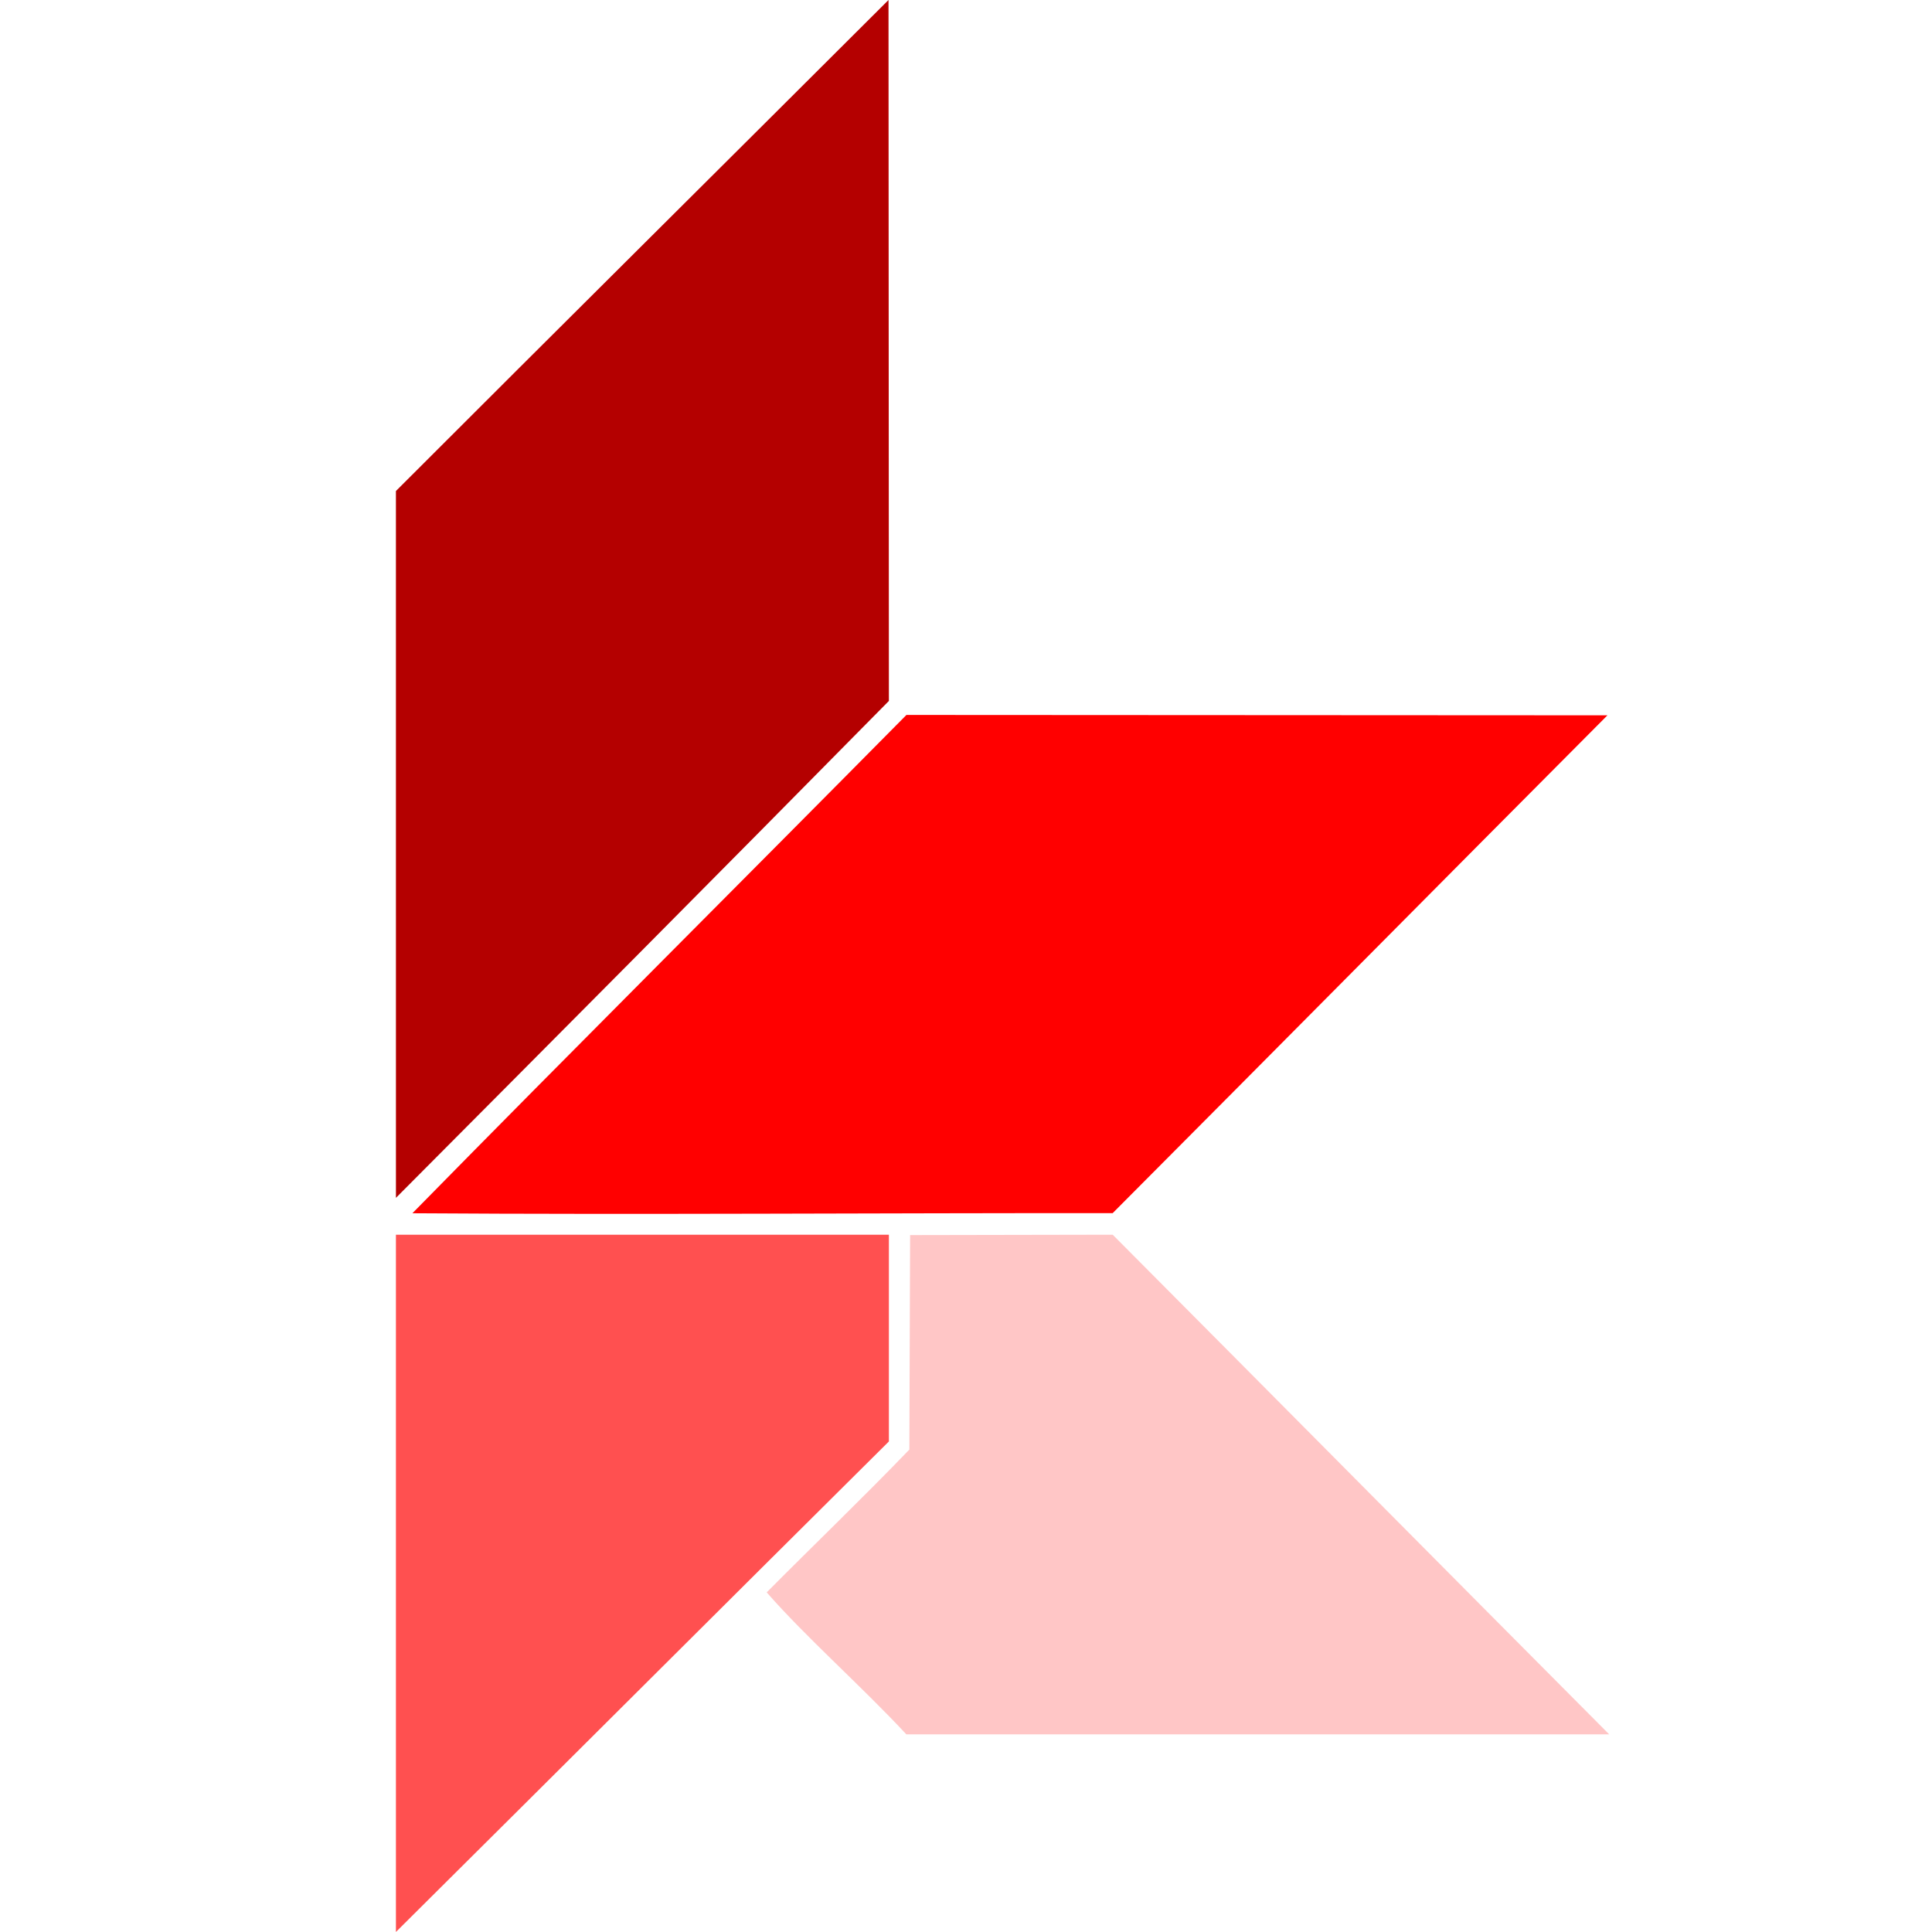
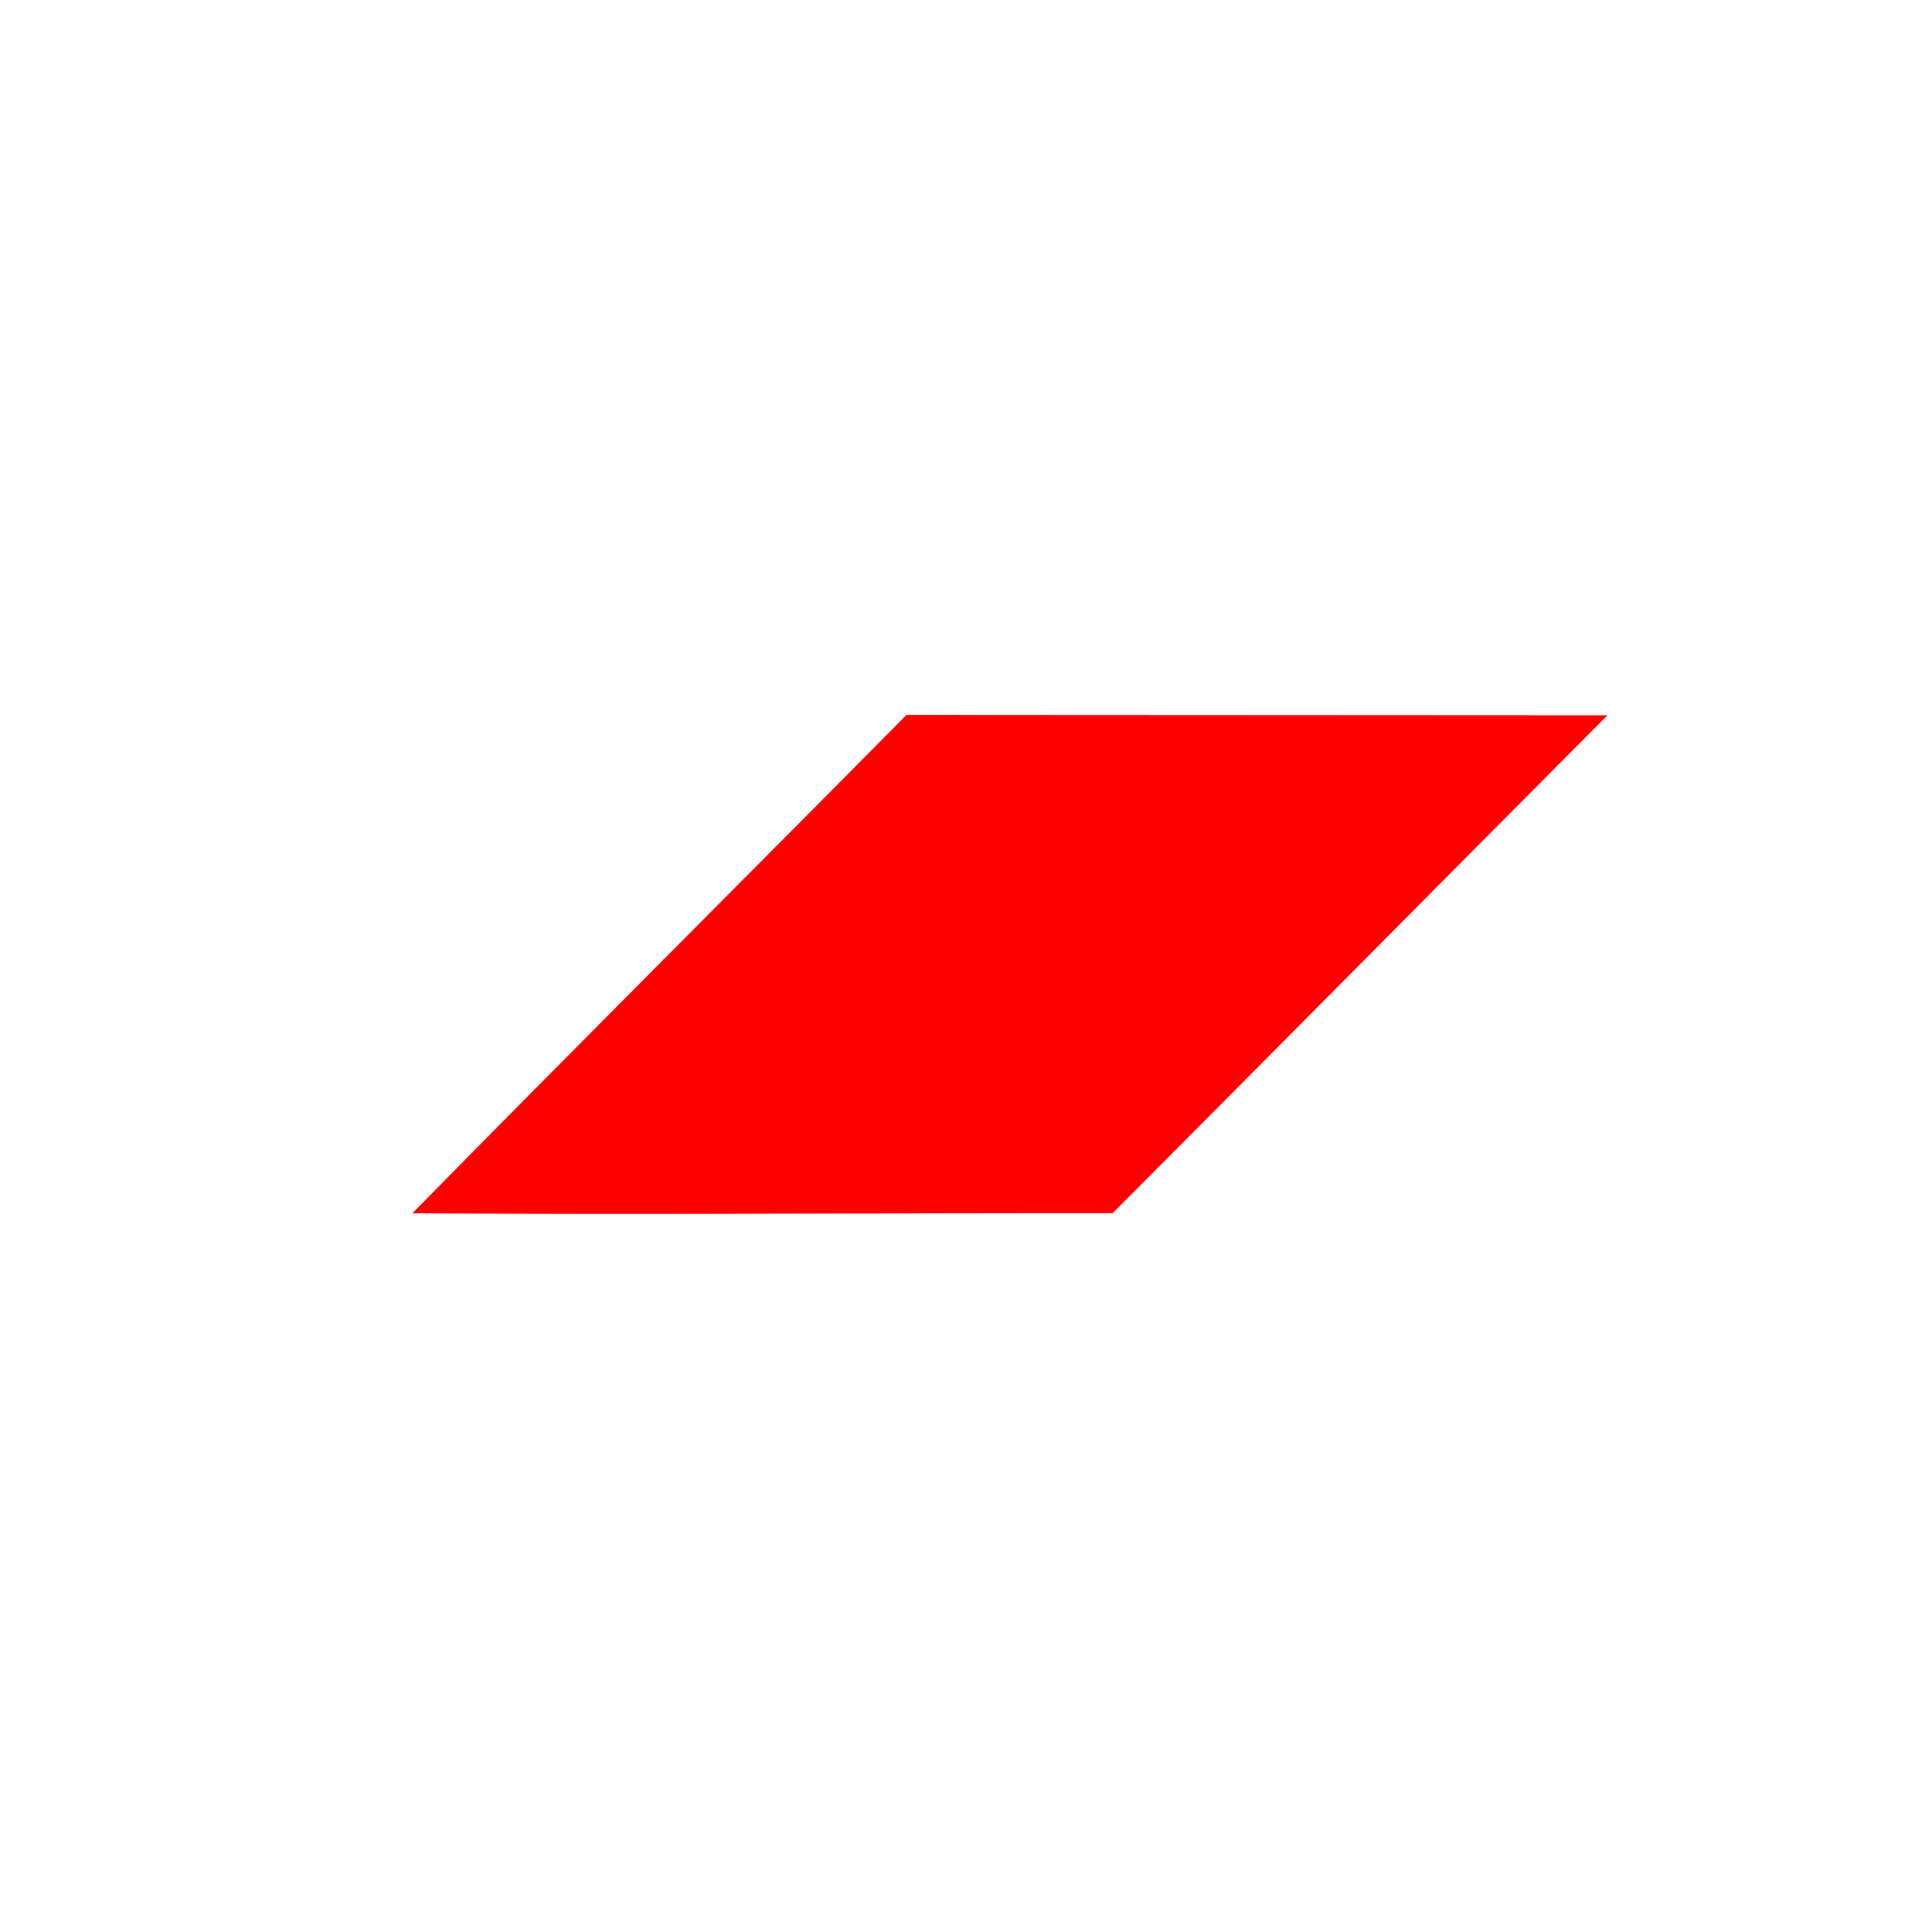
<svg xmlns="http://www.w3.org/2000/svg" clip-rule="evenodd" fill-rule="evenodd" stroke-linejoin="round" stroke-miterlimit="2" viewBox="0 0 11667 11667">
  <g fill-rule="nonzero">
-     <path d="m4629.96 9616.08c286.221-288.311 579.801-570.016 861.506-862.342 1.505-431.777 3.011-863.555 4.516-1295.29 407.776-.753 815.593-1.547 1223.41-2.3 1000.29 1004.97 1997.94 2012.54 2998.32 3017.38h-4244.39c-268.449-289.064-607.231-587.16-843.358-857.45z" fill="#ffc6c6" />
-     <path d="m2390.93 11666.7v-4210.48h2976.89v1248.46c-993.598 986.03-1983.5 1975.78-2976.89 2962.02z" fill="#ff5050" />
    <path d="m2490.42 7326.61c989.689-1007.82 1990.39-2004.72 2983.4-3009.19 1411.08.752 2822.15 1.505 4233.23 2.258-997.069 1001.04-1990.58 2005.64-2987.95 3006.34-1409.57-1.422-2819.14 10.077-4228.68.585z" fill="#f00" />
-     <path d="m2390.94 2965.19c989.789-990.14 1983.79-1976.07 2974.63-2965.19.753 1410.92 1.505 2821.85 2.258 4232.79-1073.97 1089.56-2011.6 2031.27-2976.8 3000.82-.025-1422.83-.059-2845.61-.084-4268.42z" fill="#b40000" />
  </g>
</svg>